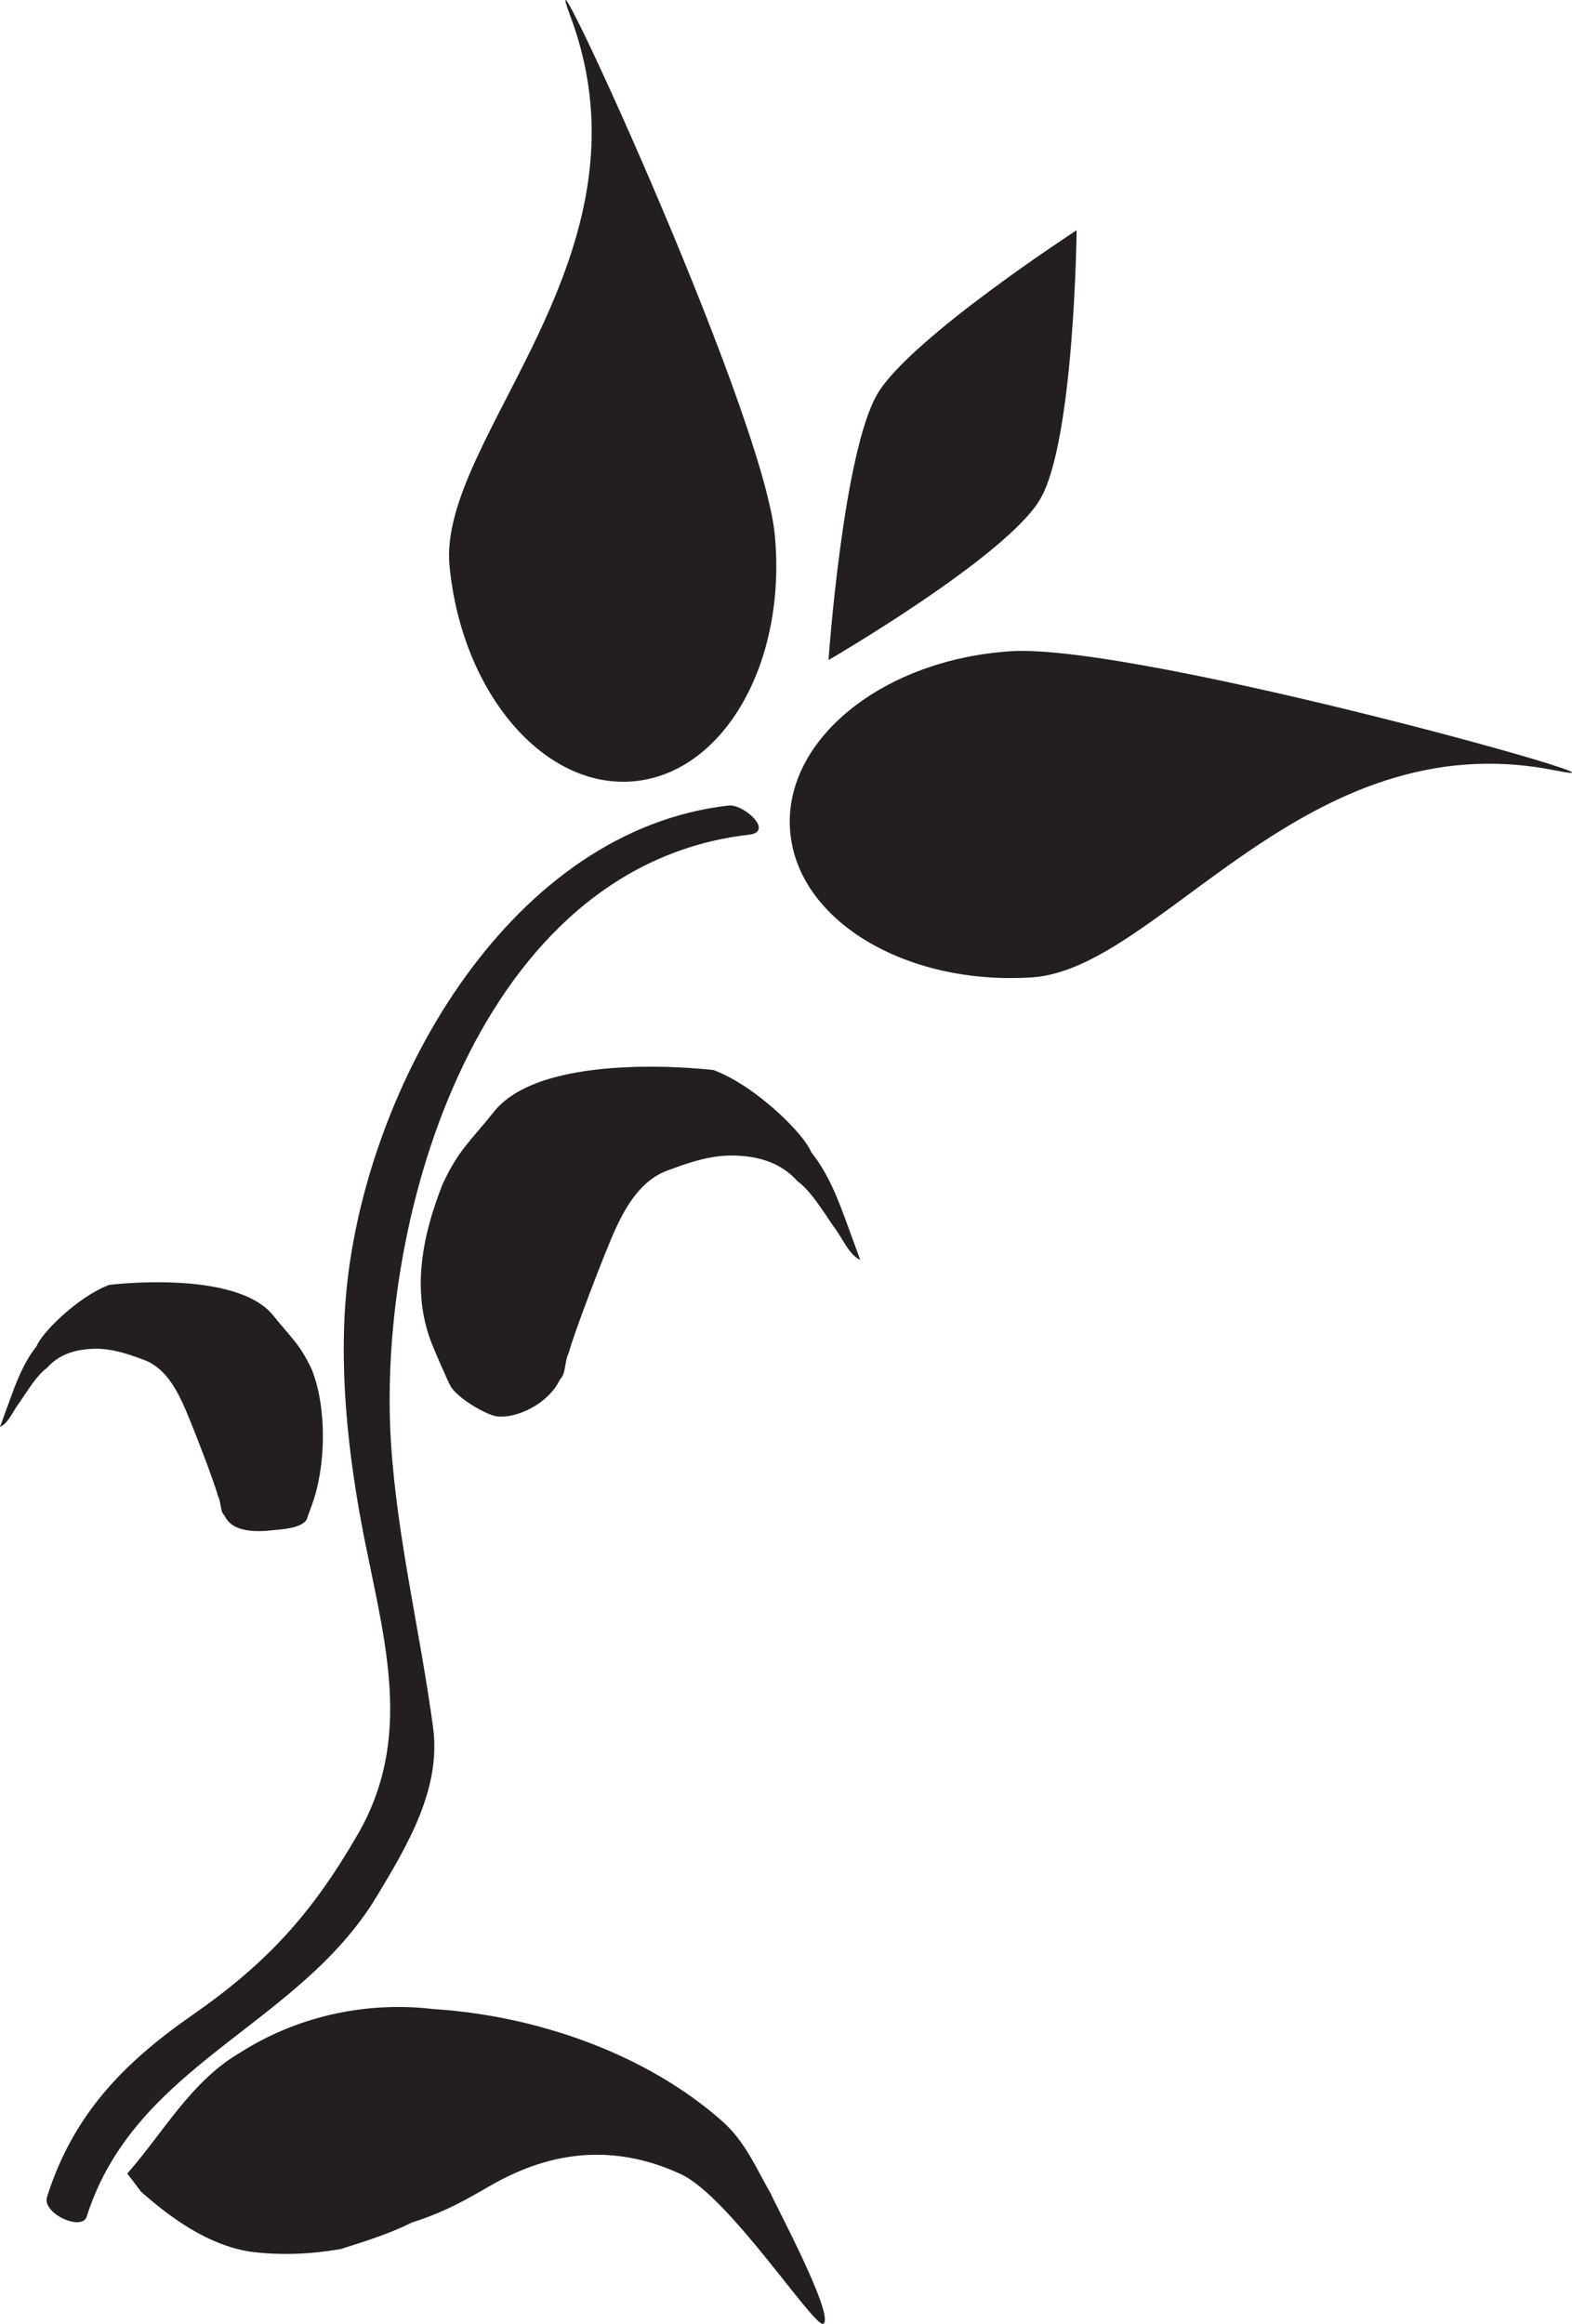
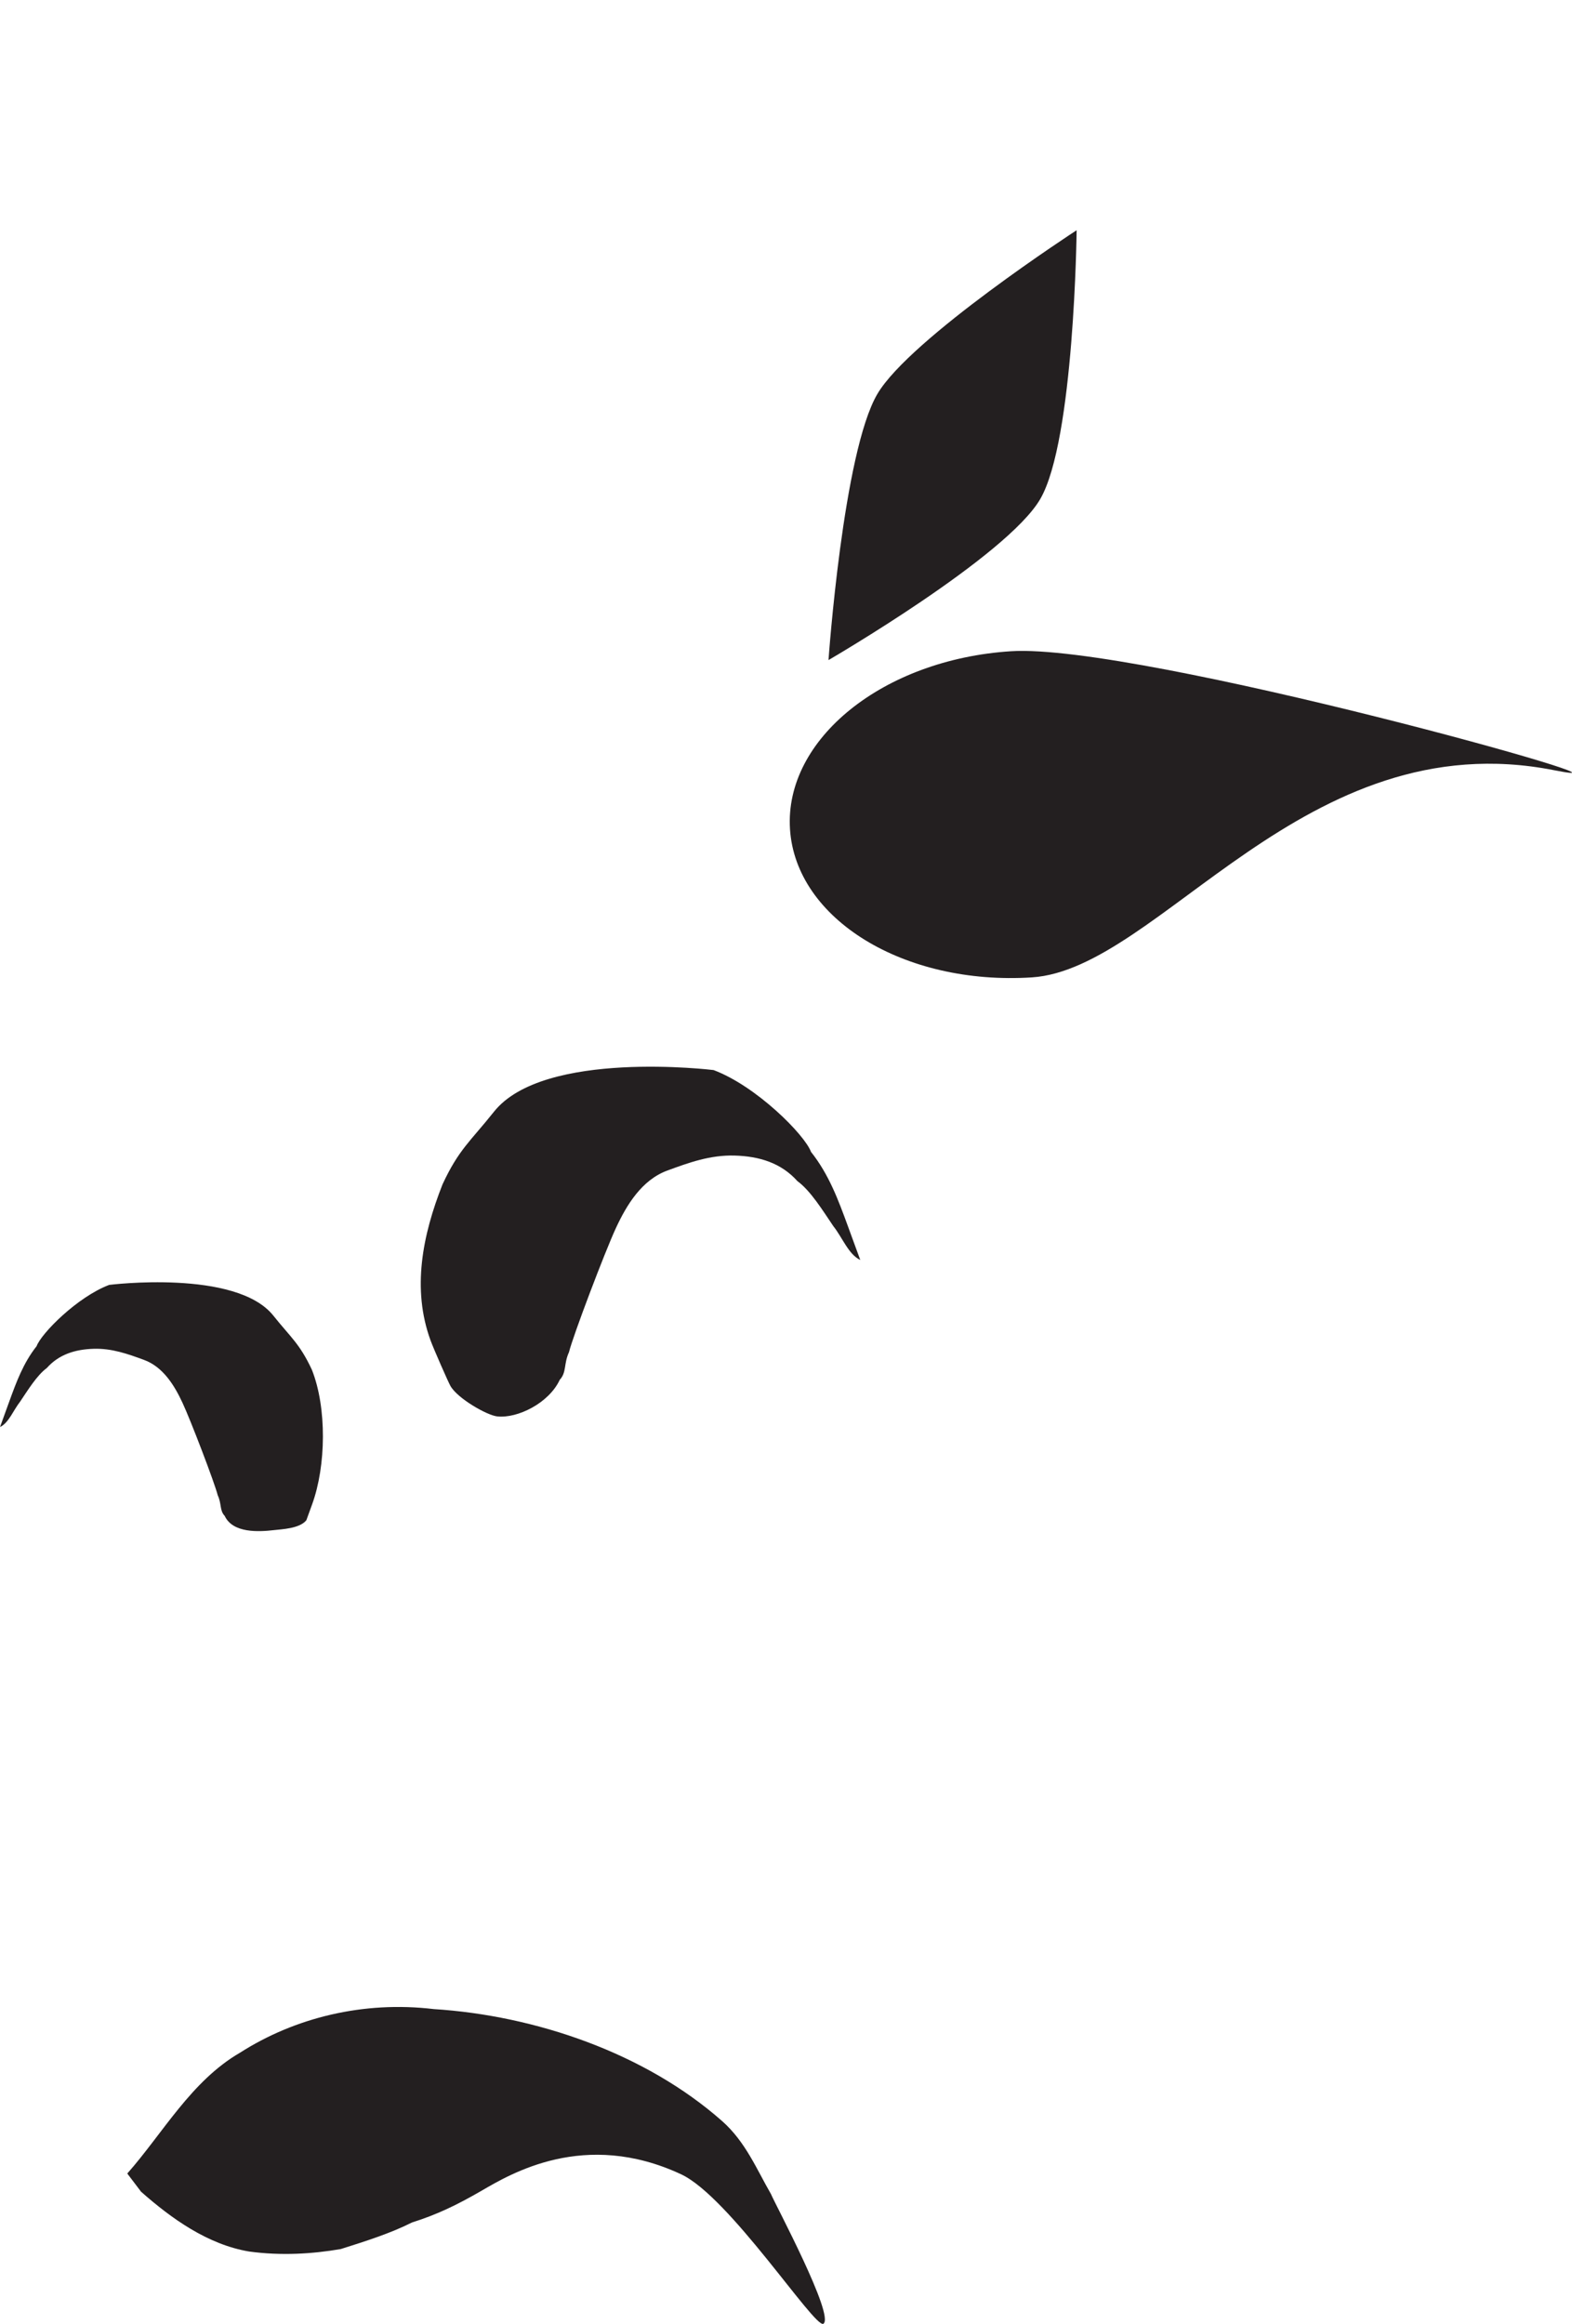
<svg xmlns="http://www.w3.org/2000/svg" width="181.506mm" height="268.268mm" viewBox="0 0 181.506 268.268" version="1.1" id="svg5101">
  <defs id="defs5098" />
  <g id="layer1" transform="translate(-67.278,-33.442)">
    <g id="g5263">
      <g id="g5279" transform="rotate(41.484,137.515,178.837)">
        <g transform="matrix(1.969,0,0,1.969,165.792,245.151)" id="g304" style="clip-rule:evenodd;fill-rule:evenodd;stroke-miterlimit:10">
          <path d="M 0,25.146 C 0,22.002 -0.786,18.597 0.262,15.454 1.311,11.787 3.668,8.38 7.073,6.023 c 4.715,-3.667 11.002,-6.286 17.028,-6.286 1.833,0 3.405,0.785 4.976,1.308 0.525,0.263 7.598,2.882 7.335,3.668 -0.262,0.524 -9.062,-1.93 -12.05,-1.047 -6,1.773 -7.512,6.617 -8.137,8.492 -0.531,1.591 -1.032,2.772 -1.818,4.081 -0.523,1.311 -1.308,2.62 -2.094,3.929 -1.049,1.311 -2.358,2.621 -3.93,3.669 -2.096,1.309 -4.715,1.572 -7.072,1.572" style="fill:#231f20;fill-rule:nonzero" id="path302" />
        </g>
        <g transform="matrix(1.93,-0.392,-0.392,-1.93,116.212,108.594)" id="g316" style="clip-rule:evenodd;fill-rule:evenodd;stroke-miterlimit:10">
          <path d="m -2.89,-0.222 c 0,0 -5.354,10.979 -5.318,14.944 0.033,3.778 5.318,14.148 5.318,14.148 0,0 6.047,-10.739 6.031,-14.713 C 3.126,10.259 -2.89,-0.222 -2.89,-0.222" style="fill:#231f20;fill-rule:nonzero" id="path314" />
        </g>
        <g transform="matrix(1.44,1.343,1.343,-1.44,52.61,125.649)" id="g320" style="clip-rule:evenodd;fill-rule:evenodd;stroke-miterlimit:10">
-           <path d="m 8.591,4.294 c 7.511,0 13.601,4.289 13.601,9.579 -0.001,5.291 -6.089,9.58 -13.601,9.579 -7.511,0 -38.367,-10.862 -31.338,-8.995 C -8.319,18.289 1.081,4.294 8.591,4.294" style="fill:#231f20;fill-rule:nonzero" id="path318" />
-         </g>
+           </g>
        <g transform="matrix(1.969,0,0,1.969,113.197,303.343)" id="g324" style="clip-rule:evenodd;fill-rule:evenodd;stroke-miterlimit:10">
-           <path d="m 0,-87.843 c -8.539,9.488 -5.133,25.811 1.666,35.602 2.855,4.112 6.899,7.767 10.862,10.782 4.962,3.774 9.854,6.858 11.14,13.216 1.063,5.258 1.015,9.149 -0.254,14.36 -1.17,4.807 -1.358,9.014 0.681,13.62 0.412,0.931 2.878,0.165 2.508,-0.672 -3.816,-8.621 1.921,-16.568 0.303,-25.346 -0.633,-3.429 -1.345,-7.224 -4.07,-9.584 C 18.602,-39.532 13.897,-42.786 9.934,-46.729 0.39,-56.218 -8.598,-75.546 2.031,-87.356 3.041,-88.477 0.602,-88.511 0,-87.843" style="fill:#231f20;fill-rule:nonzero" id="path322" />
-         </g>
+           </g>
        <g transform="matrix(1.969,0,0,1.969,116.32,180.098)" id="g328" style="clip-rule:evenodd;fill-rule:evenodd;stroke-miterlimit:10">
          <path d="M 0,-2.688 C 0.115,-0.489 -0.086,0.33 0.562,2.5 1.66,5.523 3.276,8.29 6.096,9.816 6.564,10.07 8.48,10.954 8.732,11.041 9.531,11.32 11.48,10.912 11.971,10.566 12.948,9.88 13.731,7.974 13.3,6.526 13.318,5.929 12.849,5.675 12.633,4.954 12.182,4.1 10.31,-0.859 9.878,-2.308 c -0.433,-1.448 -0.736,-3.13 0.025,-4.54 0.634,-1.174 1.271,-2.349 2.376,-3.27 1.104,-0.921 2.317,-1.48 3.747,-1.313 0.959,-0.089 2.26,0.31 3.328,0.583 0.832,0.146 1.771,0.654 2.494,0.439 -0.704,-0.381 -1.41,-0.761 -1.879,-1.017 -1.411,-0.762 -2.821,-1.524 -4.483,-1.817 -0.94,-0.508 -4.964,-0.765 -7.457,0.192 0,0 -8.277,5.681 -8.029,10.363" style="fill:#231f20;fill-rule:nonzero" id="path326" />
        </g>
        <g transform="matrix(1.389,-1.396,-1.396,-1.389,171.34,115.092)" id="g332" style="clip-rule:evenodd;fill-rule:evenodd;stroke-miterlimit:10">
          <path d="m -9.22,4.266 c -7.511,0 -13.6,4.288 -13.6,9.579 0.001,5.29 6.089,9.579 13.6,9.578 7.511,0.001 38.367,-10.862 31.34,-8.995 C 7.691,18.259 -1.709,4.266 -9.22,4.266" style="fill:#231f20;fill-rule:nonzero" id="path330" />
        </g>
        <g transform="matrix(1.969,0,0,1.969,112.825,238.654)" id="g336" style="clip-rule:evenodd;fill-rule:evenodd;stroke-miterlimit:10">
          <path d="m 0,-14.906 c 1.62,0.283 2.244,0.206 3.796,0.88 2.142,1.087 4.357,3.668 5.235,5.895 0.148,0.372 0.293,0.743 0.366,0.928 0.036,0.631 -0.748,1.366 -1.044,1.699 C 7.757,-4.84 6.676,-3.771 5.642,-4.22 5.196,-4.261 5.051,-4.632 4.534,-4.856 c -0.591,-0.409 -4.1,-2.243 -5.137,-2.692 -1.034,-0.451 -2.254,-0.826 -3.368,-0.386 -0.927,0.363 -1.855,0.73 -2.637,1.468 -0.782,0.736 -1.305,1.586 -1.308,2.661 -0.152,0.703 0.027,1.704 0.134,2.518 0.034,0.631 0.327,1.371 0.102,1.89 -0.219,-0.556 -0.439,-1.113 -0.586,-1.484 -0.439,-1.116 -0.878,-2.228 -0.946,-3.487 -0.292,-0.744 -0.123,-3.749 0.809,-5.512 0,0 4.953,-5.629 8.403,-5.026" style="fill:#231f20;fill-rule:nonzero" id="path334" />
        </g>
      </g>
    </g>
  </g>
</svg>